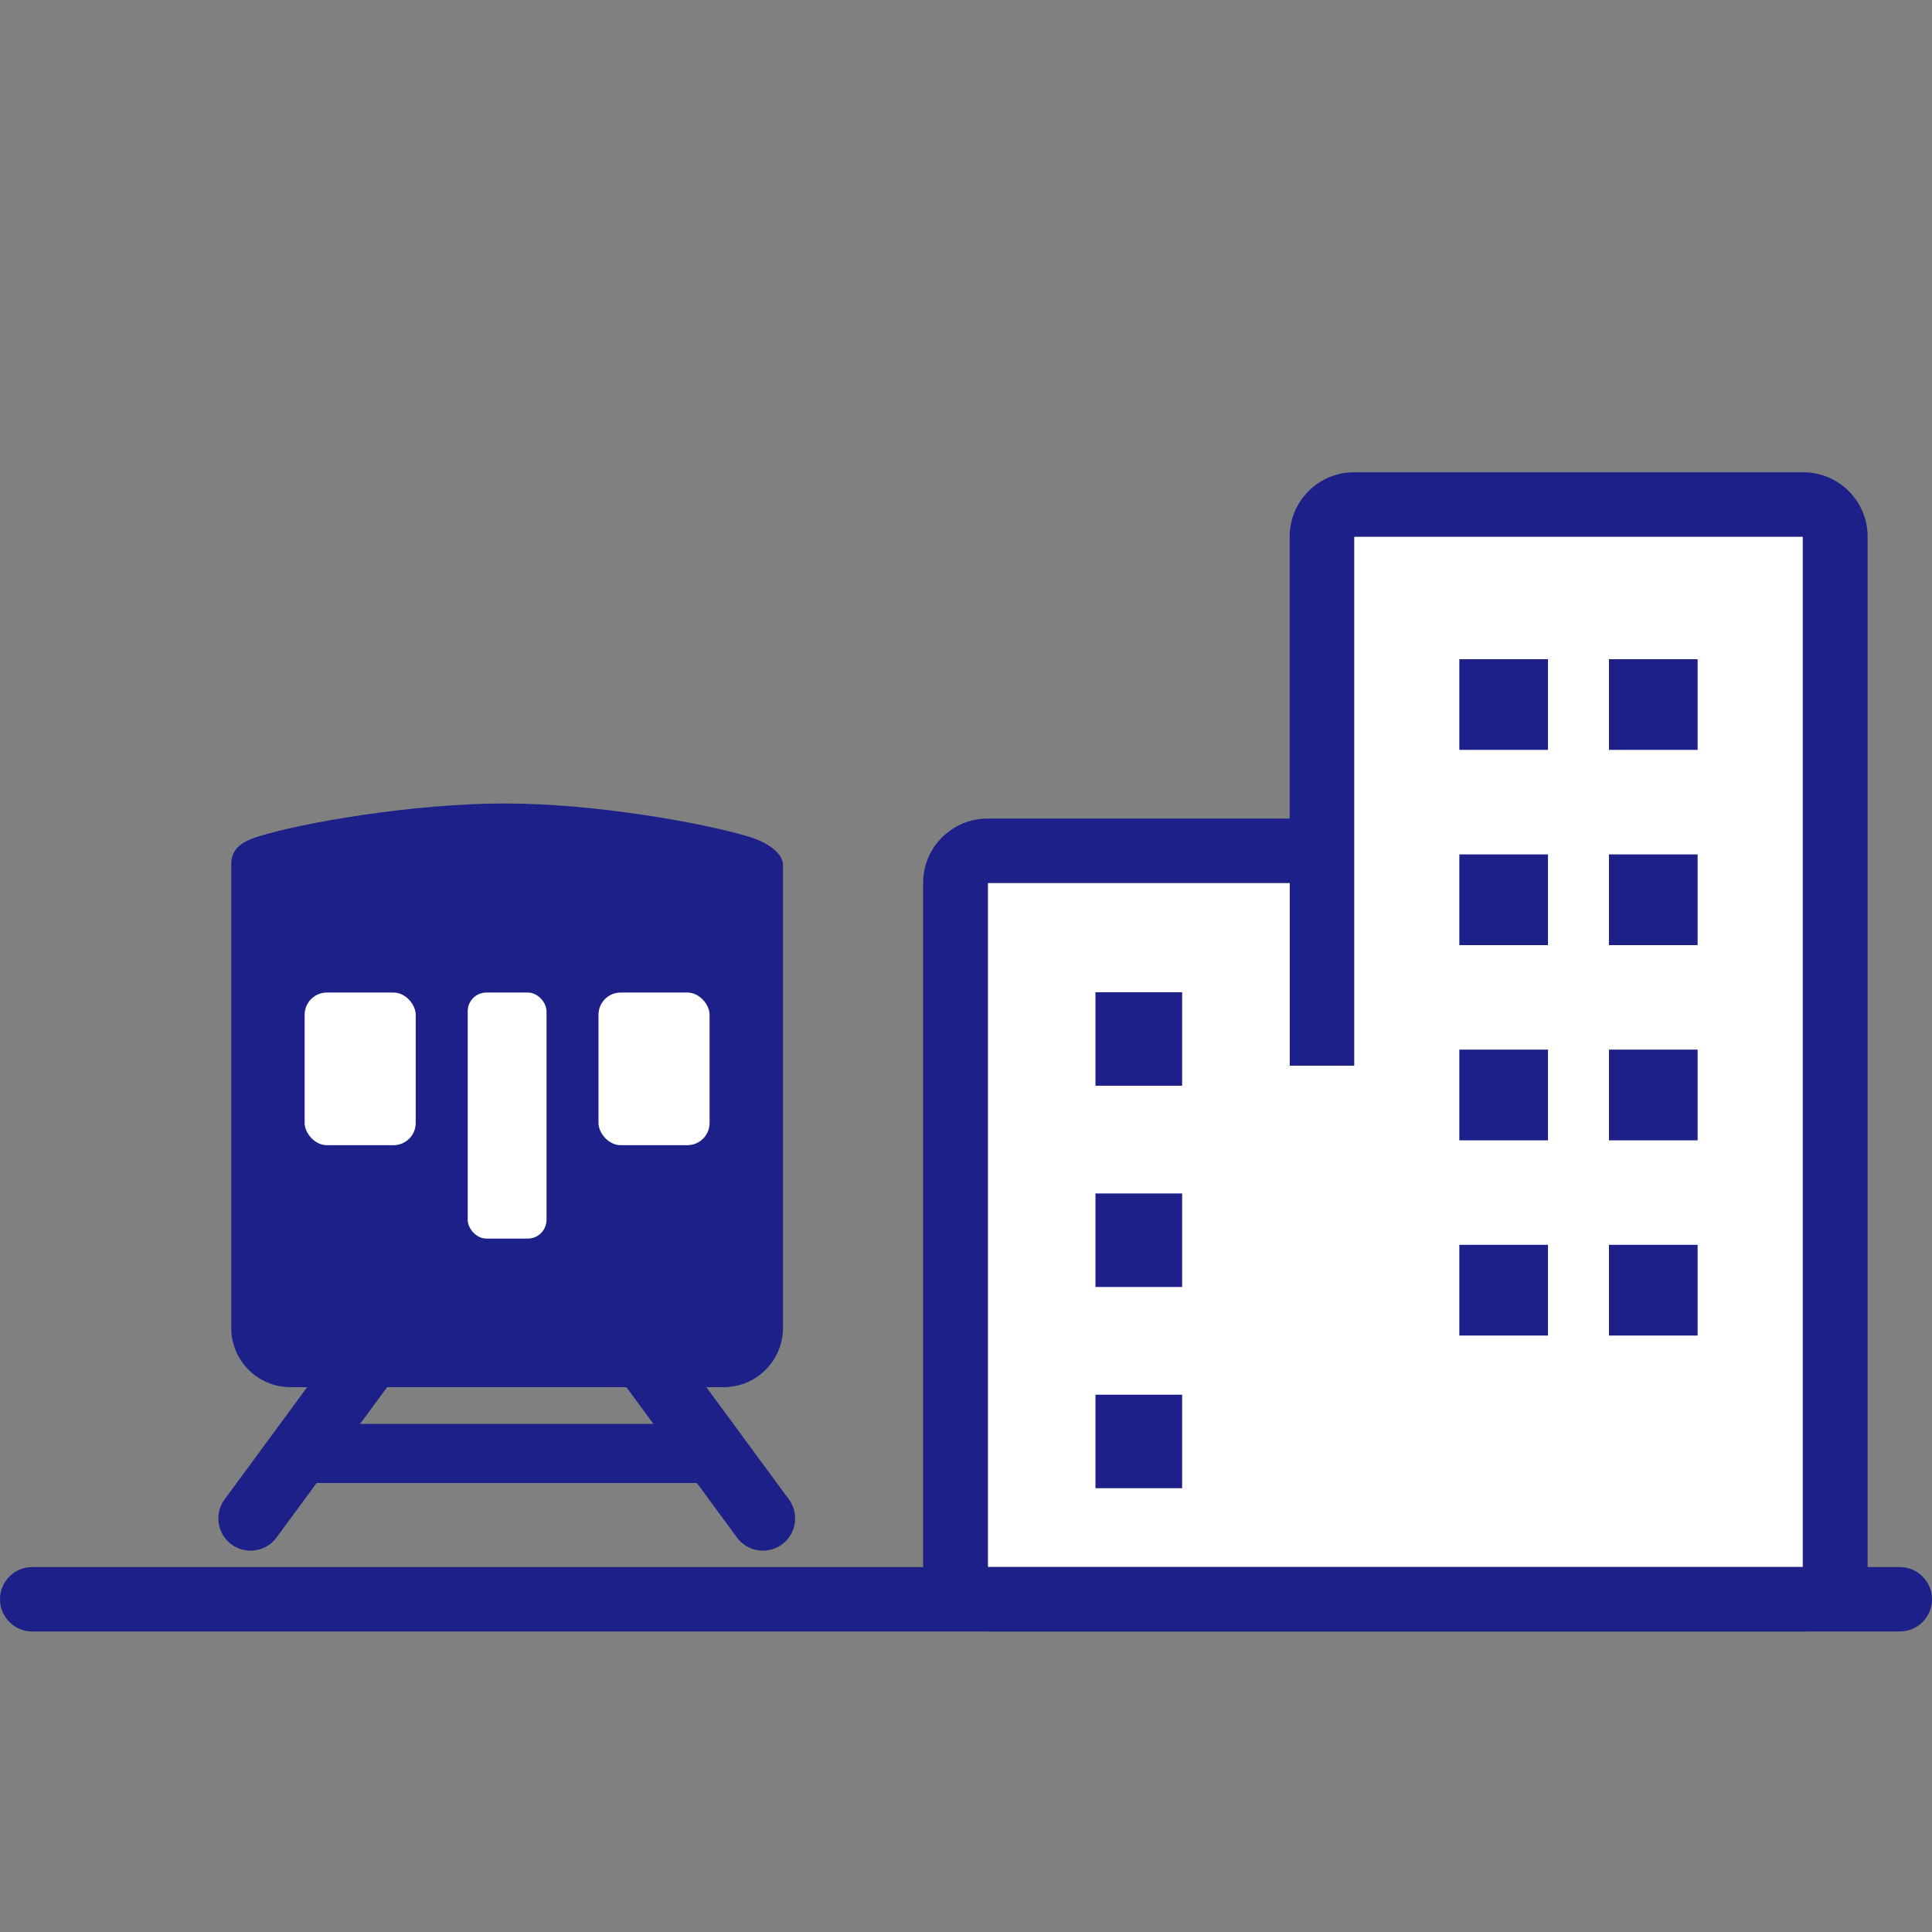
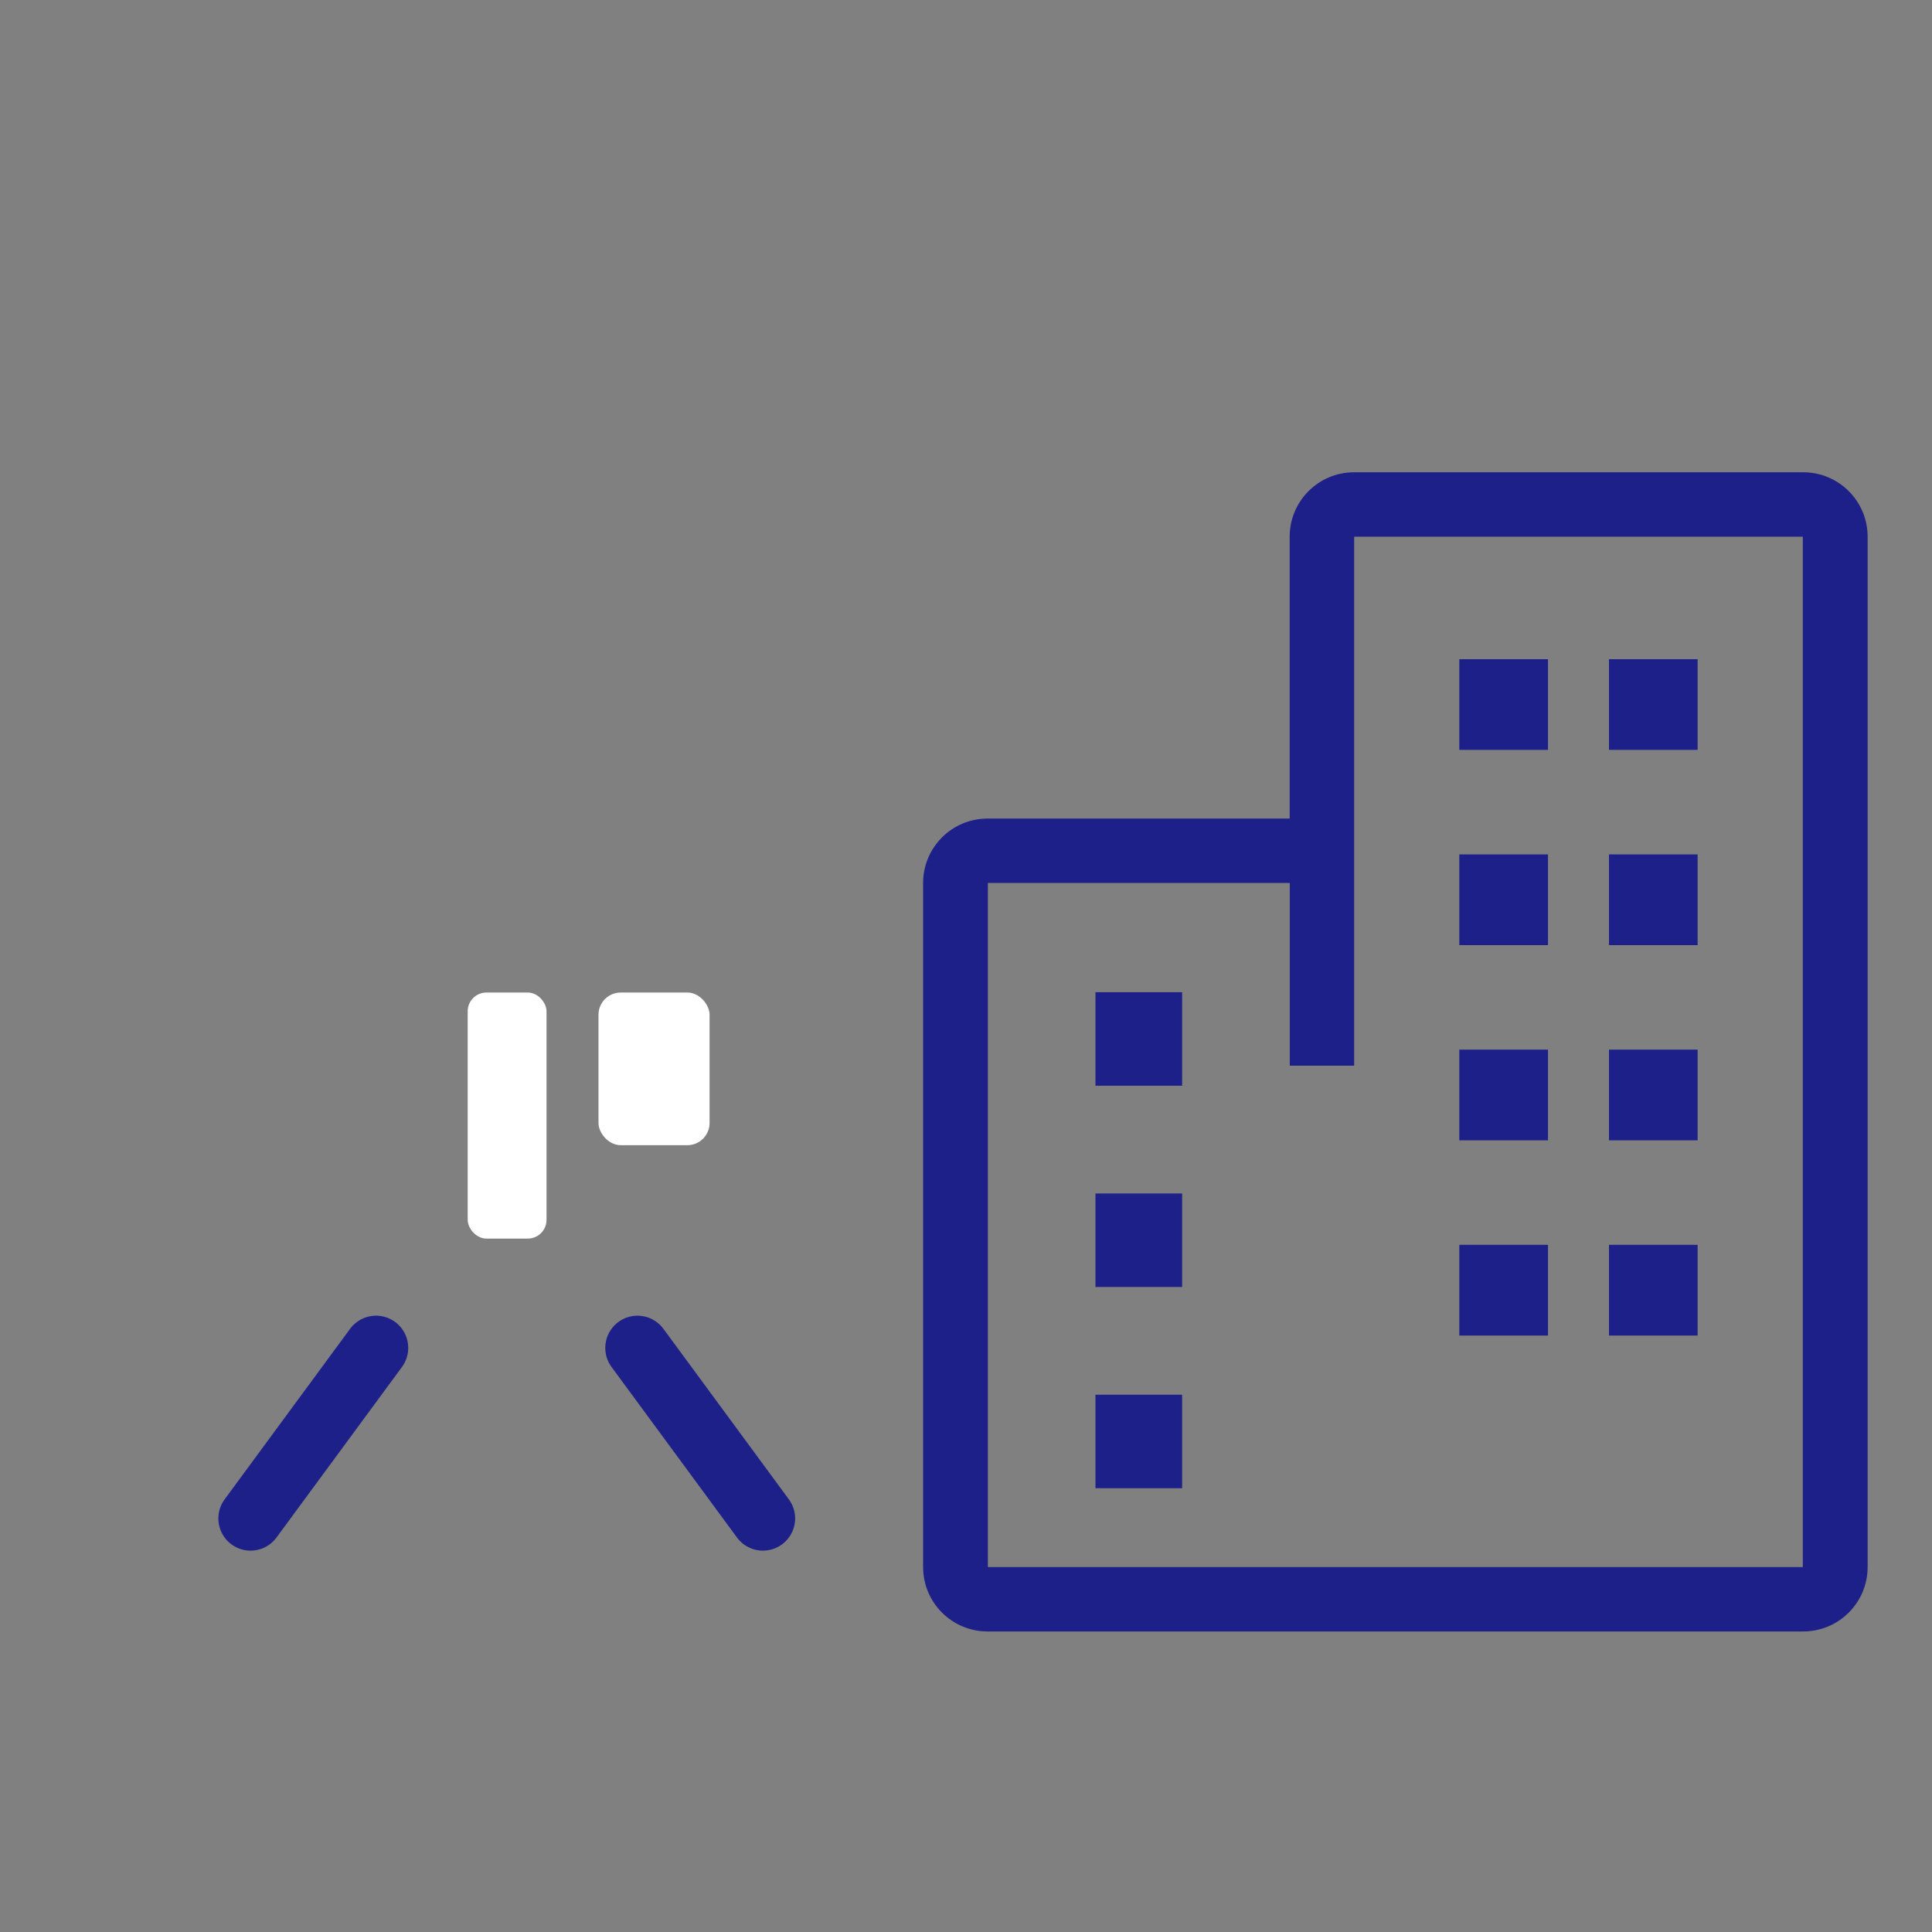
<svg xmlns="http://www.w3.org/2000/svg" id="b" viewBox="0 0 90 90">
  <rect x="0" y="0" width="90" height="90" fill="#808080" stroke="none" />
  <defs>
    <style>.e,.f,.g{fill:none;}.e,.h,.i{stroke-width:0px;}.f{stroke-linecap:round;stroke-width:3px;}.f,.g{stroke:#1d2088;stroke-miterlimit:10;}.g{stroke-width:2.754px;}.h{fill:#fff;}.i{fill:#1d2088;}</style>
  </defs>
  <g id="c">
-     <polyline class="h" points="83.982 25 83.982 73 46.018 73 46.018 41.132 60.081 41.132 60.081 49.643 63.081 49.643 63.081 25 83.982 25" />
    <rect id="d" class="e" width="90" height="90" />
    <path class="i" d="M83.982,25v48h-37.963v-31.868h14.063v8.511h3v-24.643h20.901M74.952,34.933h4.13v-4.226h-4.13v4.226M67.981,34.933h4.13v-4.226h-4.13v4.226M74.952,44.027h4.13v-4.226h-4.13v4.226M67.981,44.027h4.13v-4.226h-4.13v4.226M51.031,50.577h4.037v-4.356h-4.037v4.356M74.952,53.121h4.13v-4.226h-4.13v4.226M67.981,53.121h4.13v-4.226h-4.13v4.226M51.031,59.951h4.037v-4.356h-4.037v4.356M74.952,62.214h4.13v-4.226h-4.13v4.226M67.981,62.214h4.13v-4.226h-4.13v4.226M51.031,69.326h4.037v-4.356h-4.037v4.356M83.998,22h-20.918c-1.658,0-3.002,1.343-3.002,3v13.132h-14.074c-1.658,0-3.002,1.343-3.002,3v31.868c0,1.657,1.344,3,3.002,3h37.995c1.658,0,3.002-1.343,3.002-3V25c0-1.657-1.344-3-3.002-3h0Z" />
    <line class="f" x1="11.672" y1="70.735" x2="17.517" y2="62.79" />
    <line class="f" x1="35.54" y1="70.735" x2="29.696" y2="62.79" />
-     <line class="g" x1="14.066" y1="67.708" x2="33.147" y2="67.708" />
-     <path class="i" d="M33.707,64.619H13.532c-1.525,0-2.761-1.236-2.761-2.761v-21.541c-.009-.697.364-1.065,1.223-1.337,2.088-.663,7.288-1.551,11.507-1.551,4.231,0,9.254.904,11.397,1.551.795.24,1.59.734,1.577,1.344v21.529c0,1.528-1.239,2.767-2.767,2.767Z" />
    <rect class="h" x="21.787" y="46.236" width="3.672" height="11.462" rx=".872" ry=".872" />
-     <rect class="h" x="14.191" y="46.236" width="5.175" height="7.111" rx="1.035" ry="1.035" />
    <rect class="h" x="27.88" y="46.236" width="5.175" height="7.111" rx="1.035" ry="1.035" />
-     <path class="i" d="M88.5,76H1.5c-.828,0-1.5-.672-1.5-1.5s.672-1.5,1.5-1.5h87c.828,0,1.5.672,1.5,1.5s-.672,1.5-1.5,1.5Z" />
  </g>
</svg>